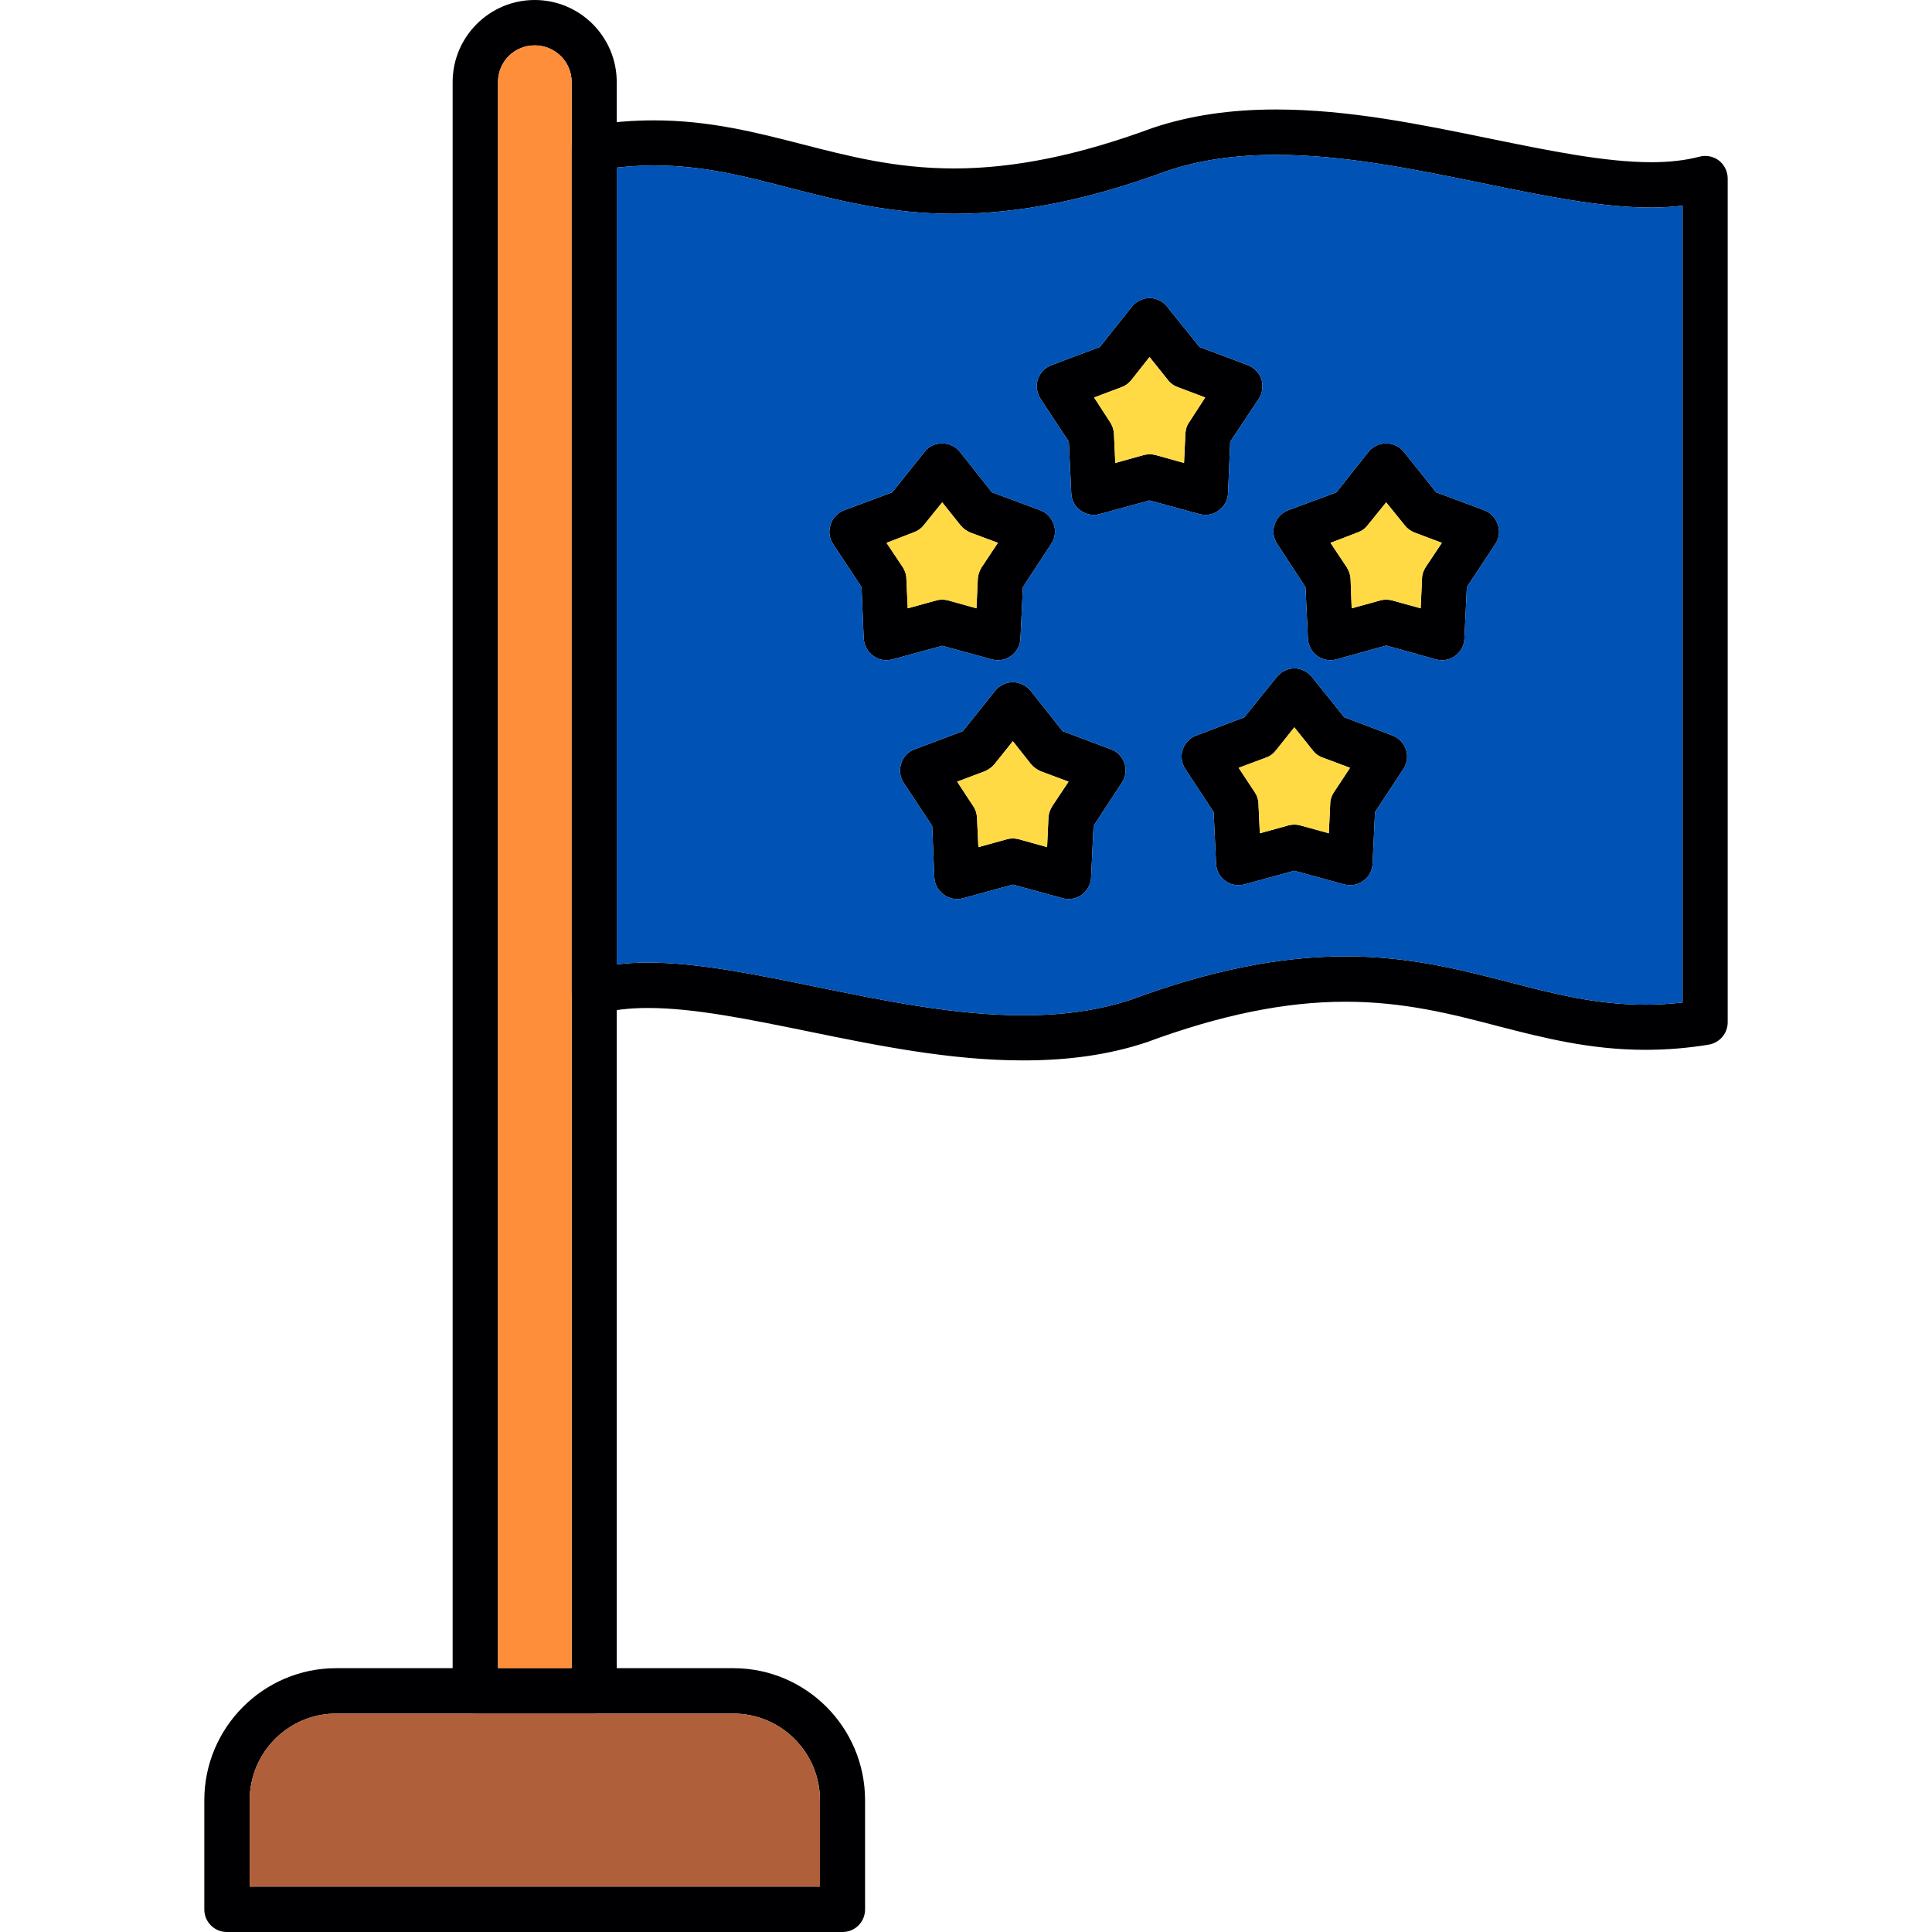
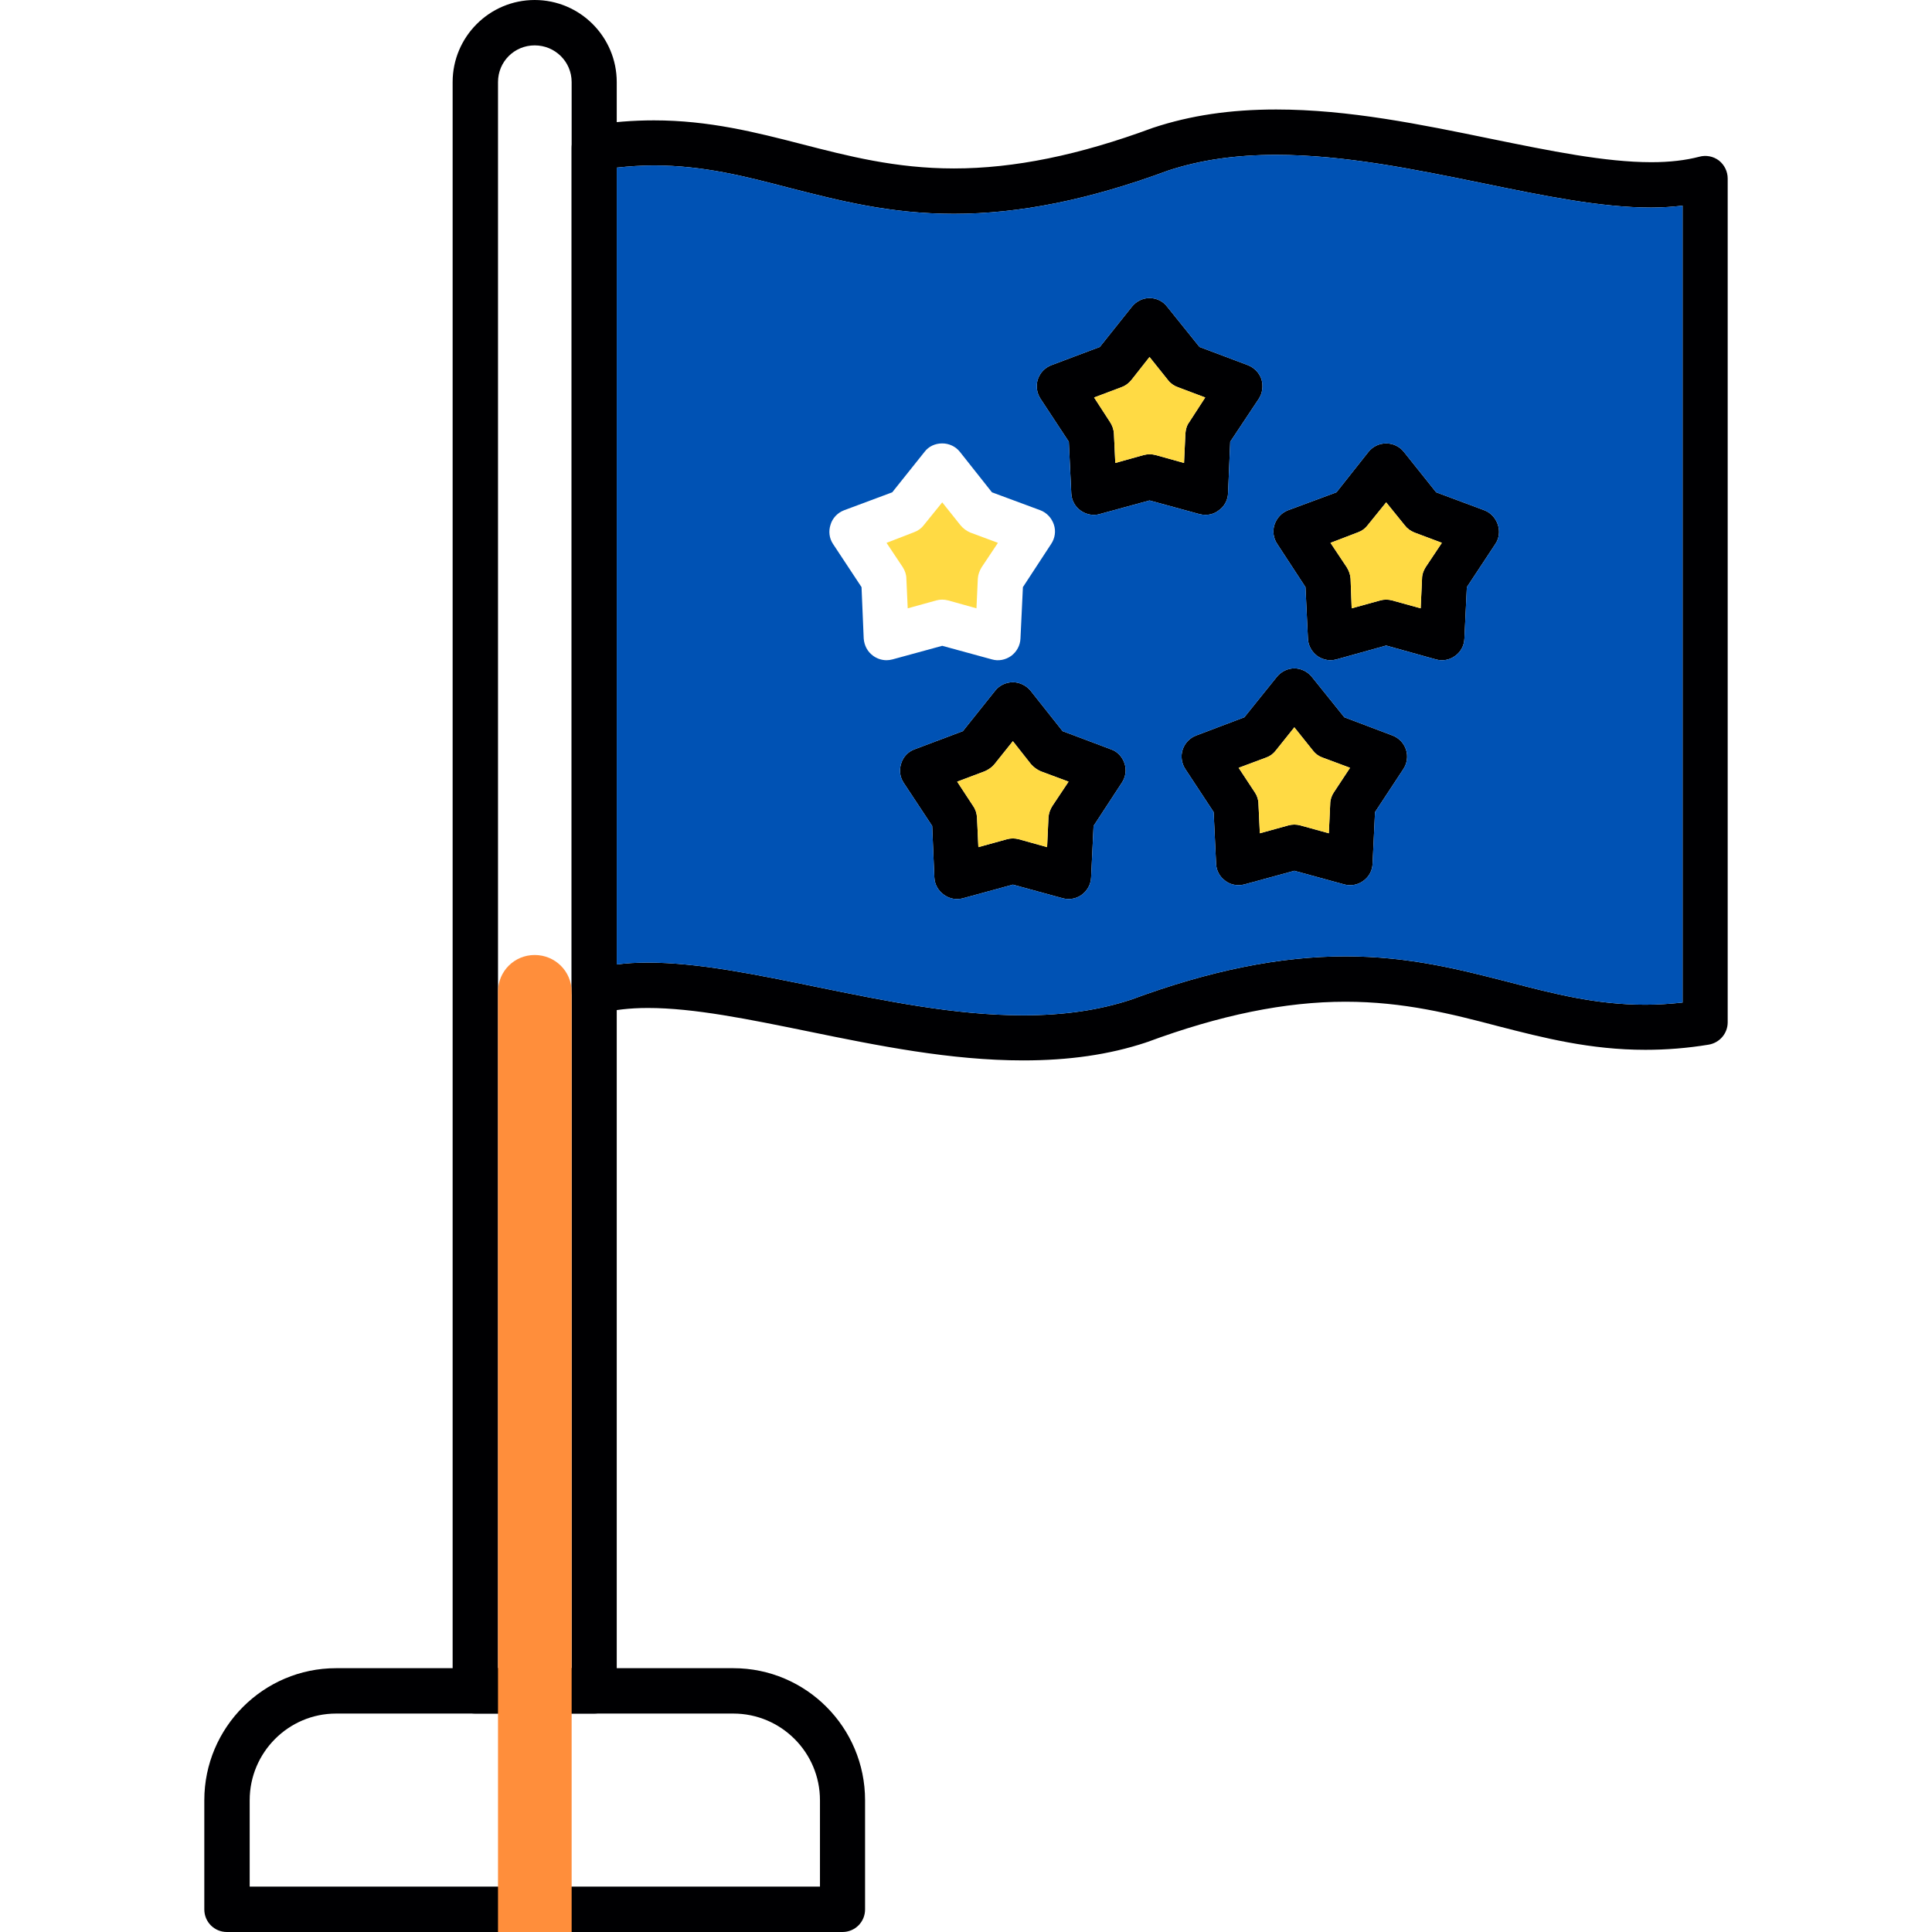
<svg xmlns="http://www.w3.org/2000/svg" clip-rule="evenodd" fill-rule="evenodd" height="7.111in" image-rendering="optimizeQuality" shape-rendering="geometricPrecision" text-rendering="geometricPrecision" viewBox="0 0 7111 7111" width="7.111in">
  <g id="Layer_x0020_1">
    <g id="_630963800">
      <g>
        <g>
          <path d="m3766 3903c-267 0-534-54-792-107-216-44-419-86-589-86-68 0-126 7-176 20-25 7-52 2-73-14-20-16-32-40-32-66v-3106c0-40 29-75 69-82 80-13 157-19 234-19 202 0 375 44 542 87 171 44 347 90 562 90 222 0 461-49 731-149 1 0 2-1 3-1 136-45 283-67 452-67 267 0 533 55 791 108 216 44 420 86 590 86 68 0 126-7 176-20 25-7 52-2 73 14 20 16 32 40 32 66v3106c0 40-29 75-70 82-79 13-156 19-233 19-203 0-375-44-542-87-171-45-347-90-562-90-222 0-461 49-731 149-1 0-2 0-3 1-136 45-284 66-452 66zm-1381-360c186 0 398 44 623 90 250 51 508 104 758 104 150 0 280-19 398-58 289-107 547-159 788-159 236 0 423 49 603 95 165 43 320 83 501 83 45 0 91-3 137-8v-2933c-36 4-75 7-115 7-187 0-399-44-623-90-250-51-508-104-758-104-150 0-280 19-398 58-289 107-547 159-788 159-236 0-423-49-604-95-164-43-319-83-500-83-45 0-91 3-137 8v2933c36-5 74-7 115-7z" fill="#000002" />
        </g>
        <g>
          <path d="m2187 6307h-438c-46 0-83-38-83-84v-5921c0-166 135-302 302-302s302 136 302 302v5921c0 46-37 84-83 84zm-354-167h271v-5838c0-75-61-135-136-135s-135 60-135 135z" fill="#000002" />
        </g>
        <g>
          <path d="m3101 7111h-2266c-46 0-83-37-83-83v-402c0-268 218-486 485-486h1462c268 0 485 218 485 486v402c0 46-37 83-83 83zm-2182-167h2099v-318c0-176-143-319-319-319h-1462c-175 0-318 143-318 319z" fill="#000002" />
        </g>
        <g>
          <path d="m4437 1895c-8 0-15-1-23-3l-183-50-183 50c-24 7-50 2-71-13-20-14-33-38-34-63l-9-190-104-158c-14-21-18-48-10-72s26-43 50-52l178-67 118-148c16-20 40-32 65-32 26 0 50 12 65 32l119 148 178 67c23 9 42 28 50 52 7 24 4 51-10 72l-105 158-8 190c-1 25-14 49-35 63-14 11-31 16-48 16zm-410-432 59 91c8 12 13 27 14 42l5 108 104-29c15-4 30-4 45 0l104 29 5-108c1-15 5-30 14-42l59-91-101-38c-14-5-27-14-36-26l-68-85-67 85c-10 12-22 21-36 26z" fill="#000002" />
        </g>
        <g>
          <path d="m4897 2430c-17 0-35-6-49-16-20-15-33-38-34-64l-9-189-104-159c-14-21-18-47-10-71s26-44 50-53l178-66 118-149c16-20 40-31 65-31 25 0 49 11 65 31l119 149 177 66c24 9 42 29 50 53s5 50-9 71l-105 159-9 189c-1 26-13 49-34 64-20 15-46 20-71 13l-183-51-183 51c-7 2-15 3-22 3zm0-432 60 90c8 13 13 27 14 42l4 109 105-29c14-4 30-4 44 0l105 29 5-109c0-15 5-29 13-42l60-90-101-38c-15-6-27-15-36-27l-68-84-68 84c-9 12-21 21-35 26z" fill="#000002" />
        </g>
        <g>
          <path d="m4559 3258c-17 0-35-5-49-16-21-15-33-38-34-63l-9-190-104-158c-14-21-18-48-10-72s26-43 50-52l177-67 119-148c16-20 40-32 65-32 25 0 49 12 65 32l119 148 177 67c24 9 42 28 50 52s4 51-10 72l-104 158-9 190c-1 25-13 48-34 63-20 15-47 20-71 13l-183-50-183 50c-7 2-15 3-22 3zm0-432 60 91c8 12 13 27 13 42l5 108 105-29c14-4 30-4 44 0l105 29 5-108c0-15 5-30 13-42l60-91-102-38c-14-5-26-14-35-26l-68-85-68 85c-9 12-21 21-35 26z" fill="#000002" />
        </g>
        <g>
          <path d="m3933 3309c-8 0-15-1-22-3l-183-50-183 50c-25 7-51 2-71-13-21-15-34-38-35-64l-8-189-105-159c-14-21-17-47-9-71 7-24 26-44 49-52l178-67 119-149c15-19 39-31 65-31 25 0 49 12 65 31l118 149 178 67c24 8 42 28 50 52s4 50-10 71l-104 159-9 189c-1 26-14 49-34 64-15 11-32 16-49 16zm-205-223c7 0 15 1 22 3l104 29 5-109c1-15 6-29 14-42l60-90-102-38c-14-6-26-15-36-26l-67-85-68 85c-9 11-22 20-36 26l-101 38 59 90c9 13 13 27 14 42l5 109 105-29c7-2 14-3 22-3z" fill="#000002" />
        </g>
        <g>
-           <path d="m3263 2430c-18 0-35-6-49-16-21-15-33-38-35-64l-8-189-105-159c-14-21-17-47-9-71 7-24 26-44 50-53l177-66 119-149c15-20 39-31 65-31 25 0 49 11 65 31l118 149 178 66c24 9 42 29 50 53s4 50-10 71l-104 159-9 189c-1 26-14 49-34 64-21 15-47 20-71 13l-183-50-183 50c-8 2-15 3-22 3zm0-432 60 90c8 13 13 27 13 42l5 109 105-29c14-4 29-4 44 0l104 29 5-109c1-15 6-29 14-42l60-90-102-38c-14-6-26-15-36-27l-67-84-68 84c-9 12-22 21-36 26z" fill="#000002" />
-         </g>
+           </g>
      </g>
    </g>
-     <path d="m2104 3650v-3106-242c0-75-61-135-136-135s-135 60-135 135v5838h271z" fill="#ff8e3b" />
+     <path d="m2104 3650c0-75-61-135-136-135s-135 60-135 135v5838h271z" fill="#ff8e3b" />
    <path d="m2270 617v2933c36-5 74-7 115-7 186 0 398 44 623 90 250 51 508 104 758 104 150 0 280-19 398-58 289-107 547-159 788-159 236 0 423 49 603 95 165 43 320 83 501 83 45 0 91-3 137-8v-2933c-36 4-75 7-115 7-187 0-399-44-623-90-250-51-508-104-758-104-150 0-280 19-398 58-289 107-547 159-788 159-236 0-423-49-604-95-164-43-319-83-500-83-45 0-91 3-137 8zm993 1813c-18 0-35-6-49-16-21-15-33-38-35-64l-8-189-105-159c-14-21-17-47-9-71 7-24 26-44 50-53l177-66 119-149c15-20 39-31 65-31 25 0 49 11 65 31l118 149 178 66c24 9 42 29 50 53s4 50-10 71l-104 159-9 189c-1 26-14 49-34 64-21 15-47 20-71 13l-183-50-183 50c-8 2-15 3-22 3zm1174-535c-8 0-15-1-23-3l-183-50-183 50c-24 7-50 2-71-13-20-14-33-38-34-63l-9-190-104-158c-14-21-18-48-10-72s26-43 50-52l178-67 118-148c16-20 40-32 65-32 26 0 50 12 65 32l119 148 178 67c23 9 42 28 50 52 7 24 4 51-10 72l-105 158-8 190c-1 25-14 49-35 63-14 11-31 16-48 16zm-998 1334-8-189-105-159c-14-21-17-47-9-71 7-24 26-44 49-52l178-67 119-149c15-19 39-31 65-31 25 0 49 12 65 31l118 149 178 67c24 8 42 28 50 52s4 50-10 71l-104 159-9 189c-1 26-14 49-34 64-15 11-32 16-49 16-8 0-15-1-22-3l-183-50-183 50c-25 7-51 2-71-13-21-15-34-38-35-64zm1120 29c-17 0-35-5-49-16-21-15-33-38-34-63l-9-190-104-158c-14-21-18-48-10-72s26-43 50-52l177-67 119-148c16-20 40-32 65-32s49 12 65 32l119 148 177 67c24 9 42 28 50 52s4 51-10 72l-104 158-9 190c-1 25-13 48-34 63-20 15-47 20-71 13l-183-50-183 50c-7 2-15 3-22 3zm338-828c-17 0-35-6-49-16-20-15-33-38-34-64l-9-189-104-159c-14-21-18-47-10-71s26-44 50-53l178-66 118-149c16-20 40-31 65-31s49 11 65 31l119 149 177 66c24 9 42 29 50 53s5 50-9 71l-105 159-9 189c-1 26-13 49-34 64-20 15-46 20-71 13l-183-51-183 51c-7 2-15 3-22 3z" fill="#0052b4" />
-     <path d="m2699 6307h-512-438-512c-175 0-318 143-318 319v318h2099v-318c0-176-143-319-319-319z" fill="#b05f3b" />
    <g fill="#ffda44">
      <path d="m4975 2239 105-29c14-4 30-4 44 0l105 29 5-109c0-15 5-29 13-42l60-90-101-38c-15-6-27-15-36-27l-68-84-68 84c-9 12-21 21-35 26l-102 39 60 90c8 13 13 27 14 42z" />
      <path d="m4867 2788c-14-5-26-14-35-26l-68-85-68 85c-9 12-21 21-35 26l-102 38 60 91c8 12 13 27 13 42l5 108 105-29c14-4 30-4 44 0l105 29 5-108c0-15 5-30 13-42l60-91z" />
      <path d="m4254 1675 104 29 5-108c1-15 5-30 14-42l59-91-101-38c-14-5-27-14-36-26l-68-85-67 85c-10 12-22 21-36 26l-101 38 59 91c8 12 13 27 14 42l5 108 104-29c15-4 30-4 45 0z" />
      <path d="m3673 1998-102-38c-14-6-26-15-36-27l-67-84-68 84c-9 12-22 21-36 26l-101 39 60 90c8 13 13 27 13 42l5 109 105-29c14-4 29-4 44 0l104 29 5-109c1-15 6-29 14-42z" />
      <path d="m3728 2728-68 85c-9 11-22 20-36 26l-101 38 59 90c9 13 13 27 14 42l5 109 105-29c7-2 14-3 22-3 7 0 15 1 22 3l104 29 5-109c1-15 6-29 14-42l60-90-102-38c-14-6-26-15-36-26z" />
    </g>
  </g>
</svg>